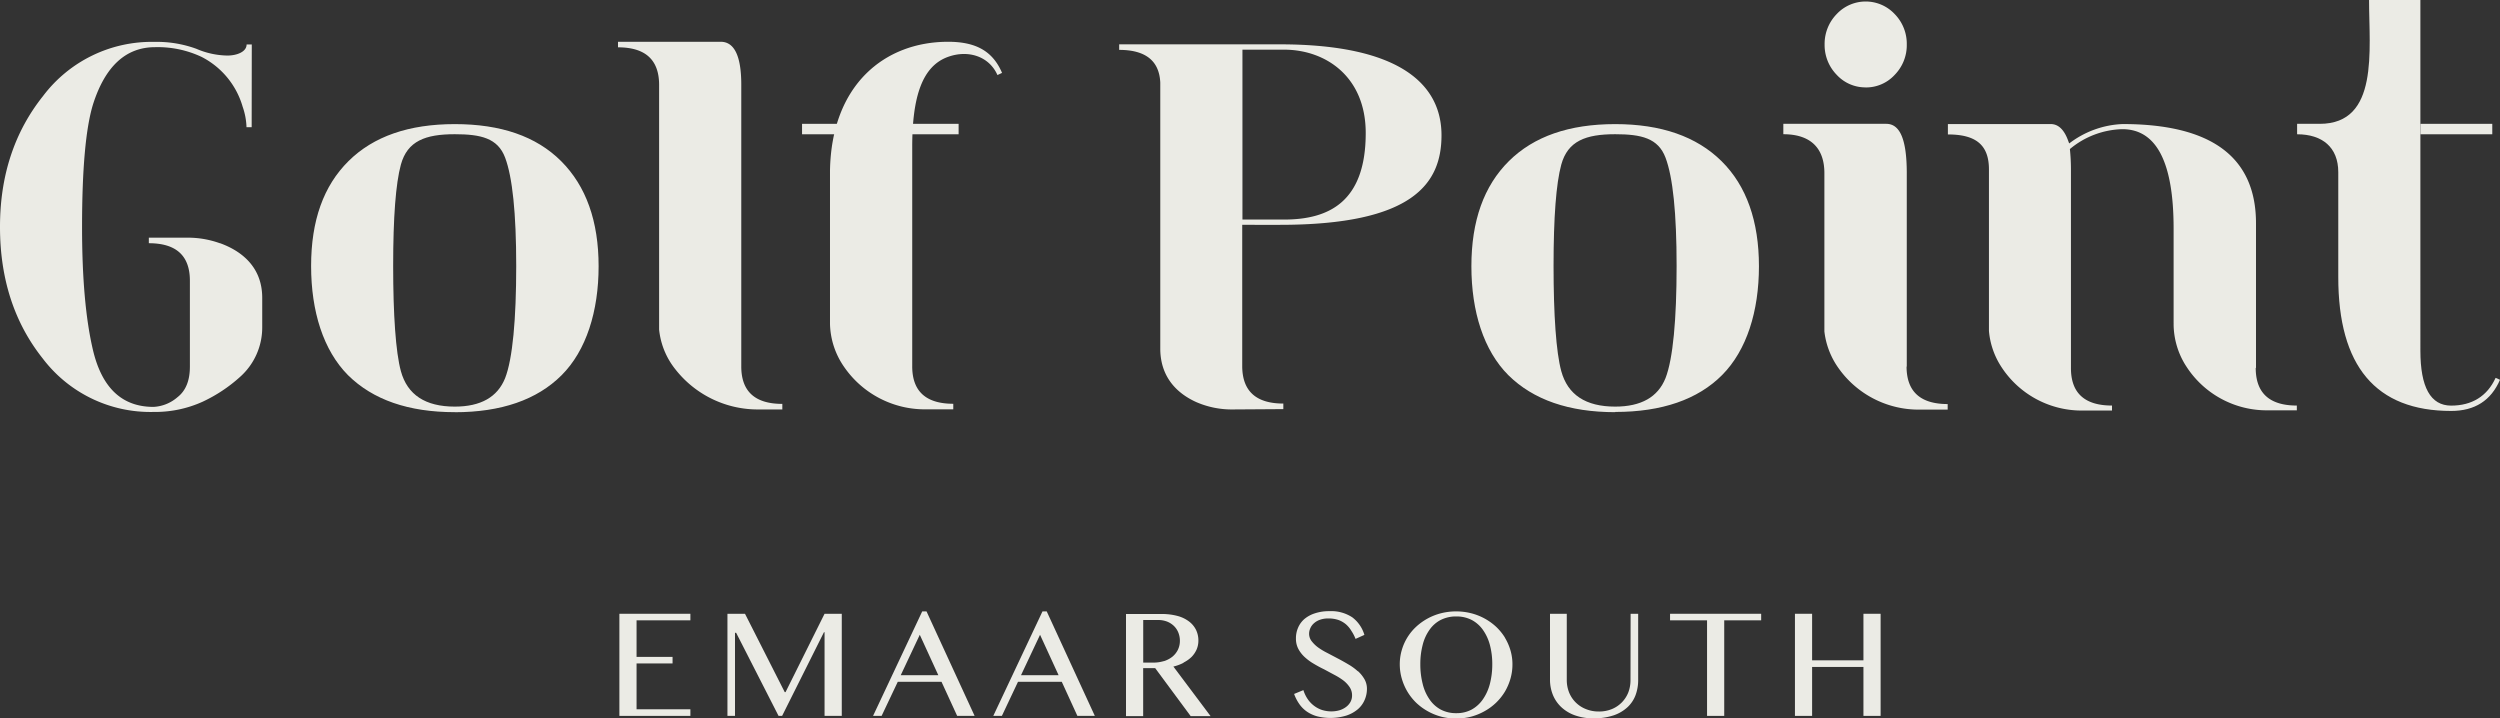
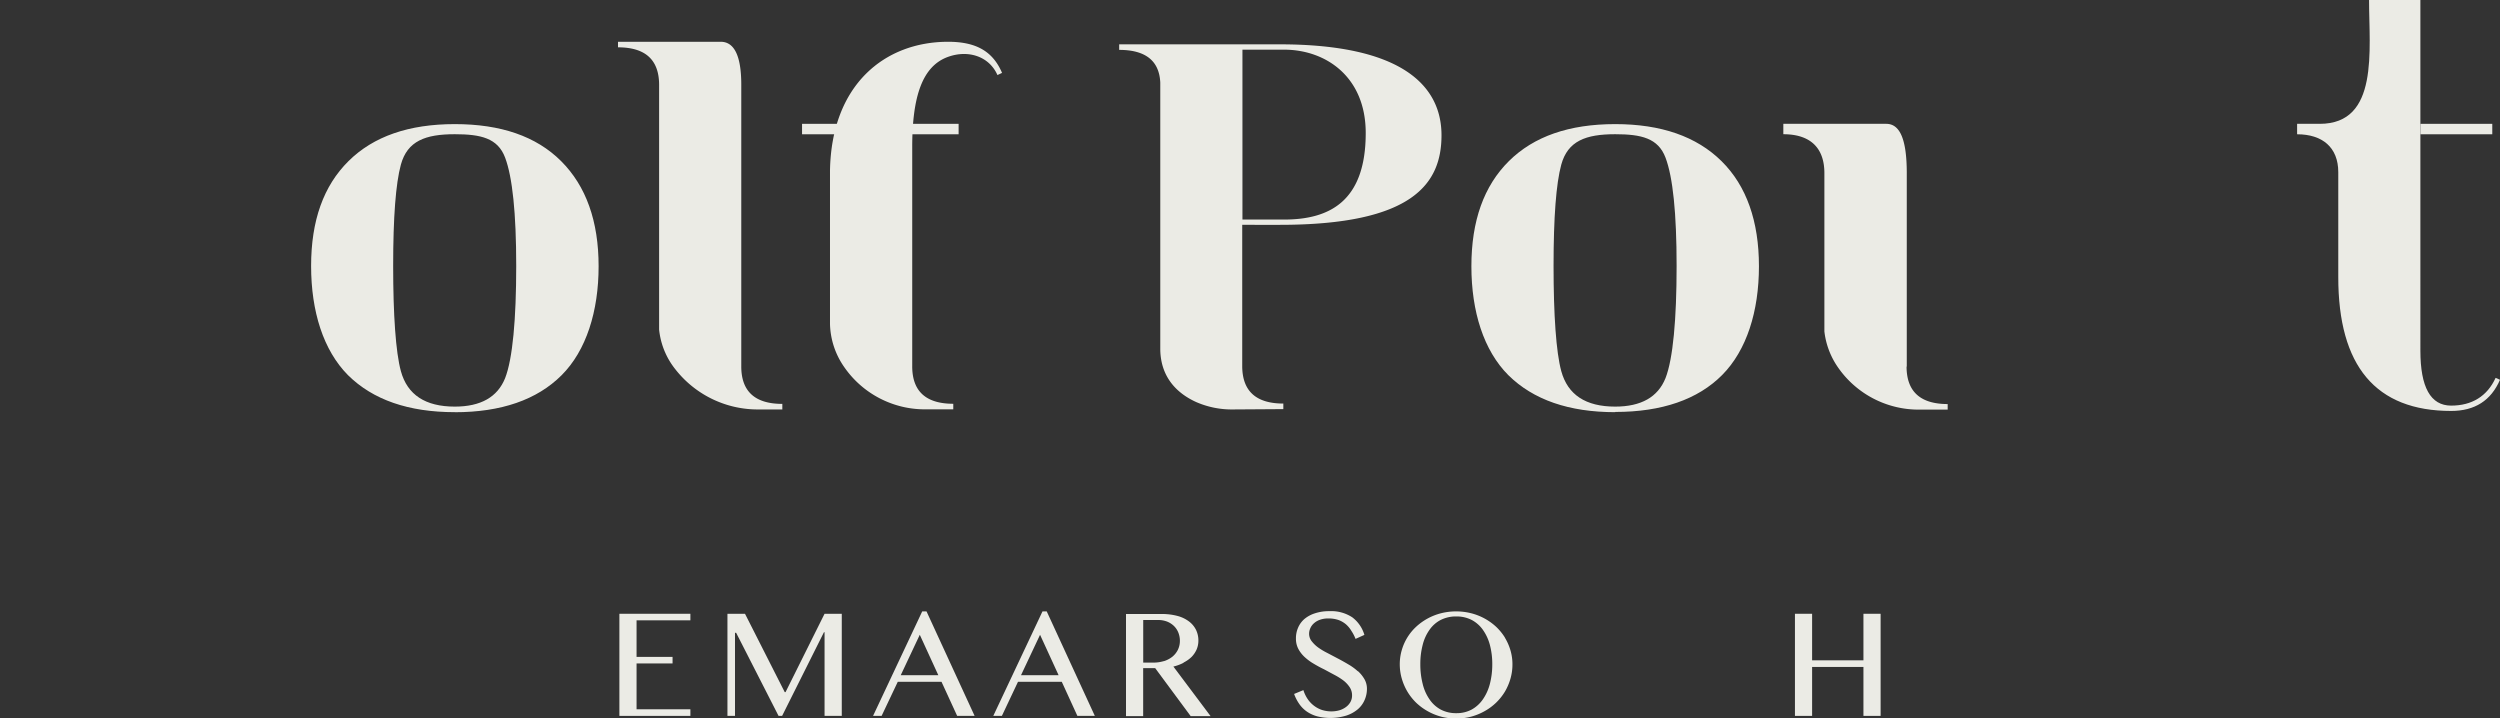
<svg xmlns="http://www.w3.org/2000/svg" viewBox="0 0 450 129.3">
  <rect x="0" y="0" width="450" height="129.3" fill="#333333" stroke="none" />
  <defs>
    <style>.cls-1{fill:#ebebe5;}</style>
  </defs>
  <g id="Layer_2" data-name="Layer 2">
    <g id="Layer_1-2" data-name="Layer 1">
      <path class="cls-1" d="M290.73,73.19q7,0,9.06-5.12c1.36-3.48,2-10.66,2-20.19s-.67-16-2-19.51-4.37-4.21-9.06-4.21c-5.3,0-8.53,1.22-9.7,5.47q-1.39,5.11-1.39,18.25c0,8.76.46,15.52,1.39,18.93q1.75,6.38,9.7,6.38m0,1q-12.48,0-19.23-6.66c-4.43-4.44-6.65-11.43-6.65-19.61S267.1,33.46,271.6,29s10.87-6.66,19.13-6.66,14.64,2.22,19.14,6.66,6.74,10.82,6.74,18.93S314.4,63.05,310,67.49s-10.91,6.66-19.23,6.66" />
      <path class="cls-1" d="M81.86,73.19q7,0,9.06-5.12c1.36-3.48,2-10.66,2-20.19s-.68-16-2-19.51-4.37-4.21-9.06-4.21c-5.3,0-8.53,1.22-9.7,5.47q-1.39,5.11-1.39,18.25c0,8.76.46,15.52,1.39,18.93q1.75,6.38,9.7,6.38m0,1q-12.48,0-19.22-6.66C58.2,63.05,56,56.06,56,47.88S58.23,33.46,62.73,29s10.88-6.66,19.13-6.66S96.5,24.51,101,29s6.75,10.82,6.75,18.93-2.22,15.17-6.66,19.61-10.91,6.66-19.23,6.66" />
-       <path class="cls-1" d="M335.83,15.74a7,7,0,0,0,5.22-2.27A7.63,7.63,0,0,0,343.22,8a7.63,7.63,0,0,0-2.17-5.46,7.15,7.15,0,0,0-10.45,0A7.67,7.67,0,0,0,328.43,8a7.67,7.67,0,0,0,2.17,5.46,7,7,0,0,0,5.23,2.27" />
      <path class="cls-1" d="M343.22,66V31.19c0-6.13-1.23-8.9-3.7-8.9H321v1.87c4.93,0,7.39,2.52,7.39,7V59.67a14.15,14.15,0,0,0,2.14,6,17.67,17.67,0,0,0,15.12,8.06l4.93,0v-1q-7.39,0-7.4-6.76" />
      <path class="cls-1" d="M133.43,66V15.25c0-5.15-1.24-7.73-3.7-7.73H111.24v1q7.4,0,7.4,6.76V59.32a13.64,13.64,0,0,0,2.93,7.16,18.83,18.83,0,0,0,15.09,7.22l4.16,0v-1q-7.4,0-7.39-6.76" />
-       <path class="cls-1" d="M406.08,66.2v-26q0-17.86-24-17.87a16.89,16.89,0,0,0-9.61,3.48c-.13,0-.82-3.48-3.33-3.48H350.62V24.2c4.93,0,7.39,1.79,7.39,6.3V59.56a14,14,0,0,0,2,6.11,17.24,17.24,0,0,0,14.78,8.23l5.37,0V73q-7.4,0-7.39-6.76V30.5a35.57,35.57,0,0,0-.19-3.67,15.32,15.32,0,0,1,9.43-3.58q9.24,0,9.24,17.87v17a2.09,2.09,0,0,1,0,.25,14.12,14.12,0,0,0,2.4,7.76,17.23,17.23,0,0,0,14.45,7.73l5.33,0V73q-7.39,0-7.4-6.76" />
      <path class="cls-1" d="M450,68.36c-1.62,3.75-4.55,5.61-8.79,5.61q-20.35,0-20.32-24.14V31c0-4.52-2.91-6.83-7.41-6.83V22.29h4.08c10.7,0,8.87-13.27,8.87-22.29h9.24V63.12c0,6.58,1.83,9.89,5.54,9.89s6.48-1.67,8-5Z" />
      <rect class="cls-1" x="435.67" y="22.29" width="12.94" height="1.88" />
      <path class="cls-1" d="M223.64,8.94h7.5c7.47,0,14.69,4.85,14.69,15,0,12.34-6.56,15.58-14.69,15.58h-7.5Zm6.71,31.53c24.09,0,29.12-7.5,29.12-16.13,0-8.91-7.13-16.36-29.12-16.36h-28.9v1q7.13,0,7.4,5.89v48c.06,5.41,3.46,8.15,6.51,9.52A16,16,0,0,0,222,73.7l9-.06v-1q-7.39,0-7.4-6.76V40.47Z" />
-       <path class="cls-1" d="M39.57,43.78a17,17,0,0,0-5.78-1l-7,0v1q7.4,0,7.39,6.76V66c0,2.5-.74,4.34-2.24,5.5a7.11,7.11,0,0,1-4.32,1.74q-8.51,0-10.91-10.33-1.94-8.31-1.94-22,0-15.8,2-22.21Q20.06,8.49,27.92,8.49a18.56,18.56,0,0,1,8.32,1.73,14.61,14.61,0,0,1,7.44,9,12.2,12.2,0,0,1,.69,3.68h.93L45.32,8h-.93c0,1.32-1.73,2-3.48,2a14.63,14.63,0,0,1-5.55-1.21,20.69,20.69,0,0,0-7.53-1.25A24.5,24.5,0,0,0,7.76,17.27Q0,27,0,40.84q0,14,7.67,23.66a24.34,24.34,0,0,0,20,9.65,20.75,20.75,0,0,0,8.78-1.83,27.08,27.08,0,0,0,6.75-4.47,11.89,11.89,0,0,0,4-8.9V53.61c0-5.93-4.24-8.62-7.58-9.83" />
      <path class="cls-1" d="M164.2,30.7V26.47c0-9.19,1.85-14.63,6.52-16.26,3.62-1.27,7.34-.05,8.82,3.3l.83-.39c-1.6-3.73-4.46-5.6-9.7-5.6-11.44,0-21,7.73-21.27,23.18V58.35A14.08,14.08,0,0,0,151.91,66a17.64,17.64,0,0,0,14.8,7.68l4.88,0v-1q-7.4,0-7.39-6.76V30.7Z" />
      <rect class="cls-1" x="144.37" y="22.29" width="28.18" height="1.88" />
      <polygon class="cls-1" points="111.49 128.86 124.27 128.86 124.27 127.67 114.58 127.67 114.58 119.42 121.06 119.42 121.06 118.24 114.58 118.24 114.58 111.66 124.27 111.66 124.27 110.48 111.49 110.48 111.49 128.86" />
      <polygon class="cls-1" points="141.4 124.58 141.25 124.58 134.1 110.48 130.94 110.48 130.94 128.86 132.3 128.86 132.3 113.91 132.51 113.91 140.14 128.86 140.78 128.86 148.31 113.8 148.42 113.8 148.42 128.86 151.52 128.86 151.52 110.48 148.42 110.48 141.4 124.58" />
      <path class="cls-1" d="M162.13,121.54l3.43-7.28,3.34,7.28ZM166,110.05l-8.85,18.81h1.54l2.91-6.14h7.87l2.82,6.14h3.14l-8.66-18.81Z" />
      <path class="cls-1" d="M183.78,121.54l3.43-7.28,3.34,7.28Zm3.87-11.49-8.86,18.81h1.55l2.9-6.14h7.88l2.81,6.14h3.14l-8.66-18.81Z" />
      <path class="cls-1" d="M209.48,119a6.46,6.46,0,0,1-1.92.27h-1.78v-7.67h2.72a4.41,4.41,0,0,1,1.56.28,3.73,3.73,0,0,1,1.22.77,3.4,3.4,0,0,1,.81,1.19,3.94,3.94,0,0,1,.29,1.51A3.65,3.65,0,0,1,212,117a3.75,3.75,0,0,1-1,1.23,4.82,4.82,0,0,1-1.53.79m3.57.24a5.72,5.72,0,0,0,1.43-1,4.56,4.56,0,0,0,.92-1.35,4.08,4.08,0,0,0,.32-1.6,4.36,4.36,0,0,0-.42-1.92,4.25,4.25,0,0,0-1.26-1.52,6,6,0,0,0-2.08-1,10.94,10.94,0,0,0-2.91-.35h-6.36v18.38h3.09v-8.64h2.16l6.39,8.64h3.58l-6.69-8.92a7.79,7.79,0,0,0,1.83-.68" />
      <path class="cls-1" d="M244.4,120.82a9.72,9.72,0,0,0-1.66-1.21c-.62-.37-1.26-.73-1.91-1.07l-1.9-1a12,12,0,0,1-1.67-1,5.78,5.78,0,0,1-1.17-1.14,2.15,2.15,0,0,1-.45-1.32,2.39,2.39,0,0,1,.22-1,2.52,2.52,0,0,1,.65-.89,3.14,3.14,0,0,1,1.08-.63,4.37,4.37,0,0,1,1.52-.24,5.66,5.66,0,0,1,1.76.26,4.45,4.45,0,0,1,1.38.78,4.8,4.8,0,0,1,1,1.2A7.46,7.46,0,0,1,244,115l1.59-.72a6.11,6.11,0,0,0-2.19-3.17,6.9,6.9,0,0,0-4.12-1.1,8,8,0,0,0-2.57.38,5.59,5.59,0,0,0-1.88,1,4.31,4.31,0,0,0-1.16,1.56,4.74,4.74,0,0,0-.4,2,3.91,3.91,0,0,0,.44,1.87,5.5,5.5,0,0,0,1.14,1.46,9.16,9.16,0,0,0,1.62,1.19c.6.36,1.22.7,1.85,1l1.86,1a11.76,11.76,0,0,1,1.61,1,5.17,5.17,0,0,1,1.14,1.21,2.62,2.62,0,0,1,.44,1.5,2.4,2.4,0,0,1-.32,1.23,2.88,2.88,0,0,1-.84.9,3.79,3.79,0,0,1-1.18.56,5.24,5.24,0,0,1-1.36.18,5.53,5.53,0,0,1-1.69-.25,4.89,4.89,0,0,1-1.45-.76,5.11,5.11,0,0,1-1.15-1.21,6.15,6.15,0,0,1-.77-1.61l-1.67.69a7.62,7.62,0,0,0,.94,1.82,5.49,5.49,0,0,0,1.36,1.36,6.28,6.28,0,0,0,1.85.85,9.89,9.89,0,0,0,5.23-.13,6.22,6.22,0,0,0,2.07-1.13,4.6,4.6,0,0,0,1.24-1.68,5,5,0,0,0,.42-2,3.46,3.46,0,0,0-.45-1.75,5.92,5.92,0,0,0-1.18-1.45" />
      <path class="cls-1" d="M268.18,123.09a8.72,8.72,0,0,1-1.26,2.79,6,6,0,0,1-2,1.83,5.71,5.71,0,0,1-2.78.66,5.86,5.86,0,0,1-2.83-.66,5.77,5.77,0,0,1-2-1.83,8.27,8.27,0,0,1-1.23-2.79,14.06,14.06,0,0,1-.42-3.53,13.47,13.47,0,0,1,.42-3.47,8,8,0,0,1,1.23-2.72,5.6,5.6,0,0,1,2-1.77,6.09,6.09,0,0,1,2.83-.64,5.94,5.94,0,0,1,2.78.64,5.77,5.77,0,0,1,2,1.77,8.43,8.43,0,0,1,1.26,2.72,13.46,13.46,0,0,1,.43,3.47,14,14,0,0,1-.43,3.53m2.7-8.34a9.92,9.92,0,0,0-1.57-1.92,10.35,10.35,0,0,0-4.48-2.44,11.13,11.13,0,0,0-5.46,0,10.35,10.35,0,0,0-4.48,2.44,9.2,9.2,0,0,0-2.57,4.19,8.91,8.91,0,0,0-.36,2.54,9.19,9.19,0,0,0,.36,2.58,10.05,10.05,0,0,0,1,2.33,9.85,9.85,0,0,0,1.57,2,10.19,10.19,0,0,0,2.05,1.52,10.41,10.41,0,0,0,2.43,1,10.82,10.82,0,0,0,5.46,0,10.41,10.41,0,0,0,2.43-1,9.78,9.78,0,0,0,3.62-3.49,10.05,10.05,0,0,0,1-2.33,9.24,9.24,0,0,0,.36-2.58,8.91,8.91,0,0,0-.36-2.54,9.62,9.62,0,0,0-1-2.27" />
-       <path class="cls-1" d="M293.49,122.41a6.23,6.23,0,0,1-.39,2.21,5.34,5.34,0,0,1-2.93,3,6,6,0,0,1-2.38.45,6,6,0,0,1-2.36-.45,5.35,5.35,0,0,1-3-3,6,6,0,0,1-.41-2.21V110.48H279v11.86a7.31,7.31,0,0,0,.5,2.69,6.23,6.23,0,0,0,1.5,2.22,7,7,0,0,0,2.46,1.5,9.66,9.66,0,0,0,3.36.55,11,11,0,0,0,3.67-.55,7,7,0,0,0,2.5-1.49,5.74,5.74,0,0,0,1.43-2.19,7.78,7.78,0,0,0,.45-2.66V110.48h-1.36Z" />
-       <polygon class="cls-1" points="300.61 111.66 307.27 111.66 307.27 128.86 310.36 128.86 310.36 111.66 317.01 111.66 317.01 110.48 300.61 110.48 300.61 111.66" />
      <polygon class="cls-1" points="335.42 110.48 335.42 118.86 326.18 118.86 326.18 110.48 323.09 110.48 323.09 128.86 326.18 128.86 326.18 120.05 335.42 120.05 335.42 128.86 338.51 128.86 338.51 110.48 335.42 110.48" />
    </g>
  </g>
</svg>